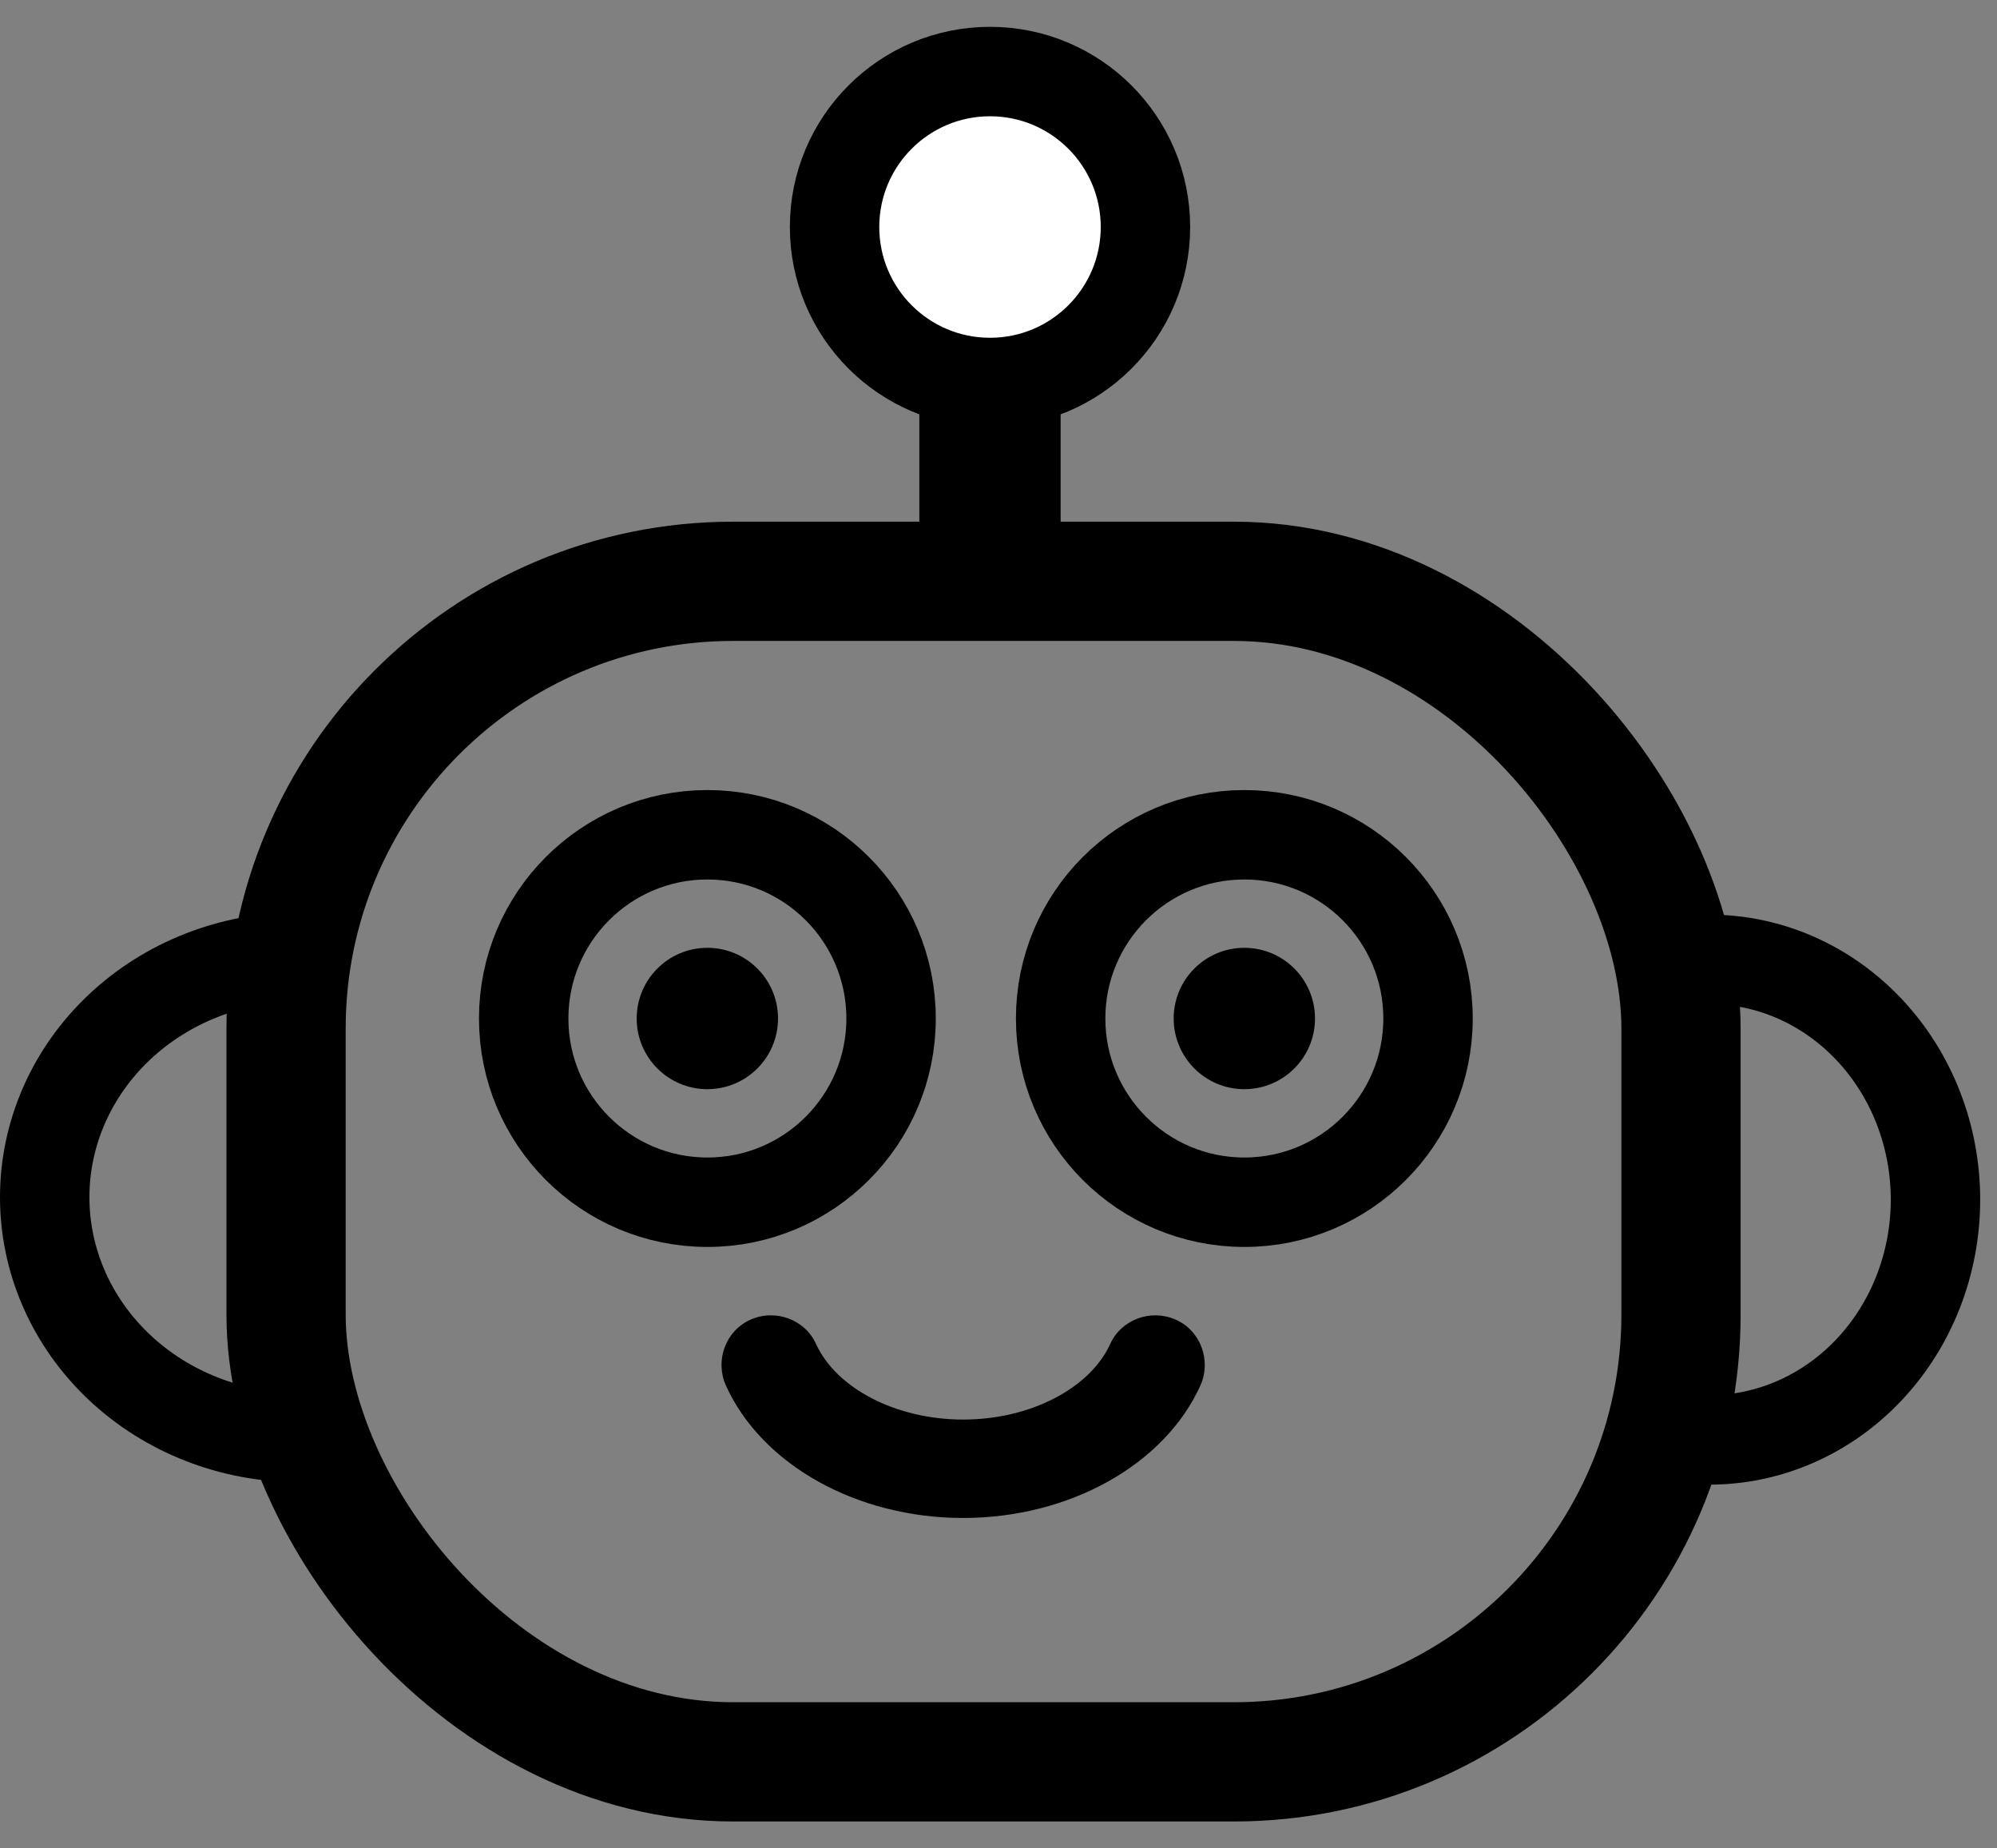
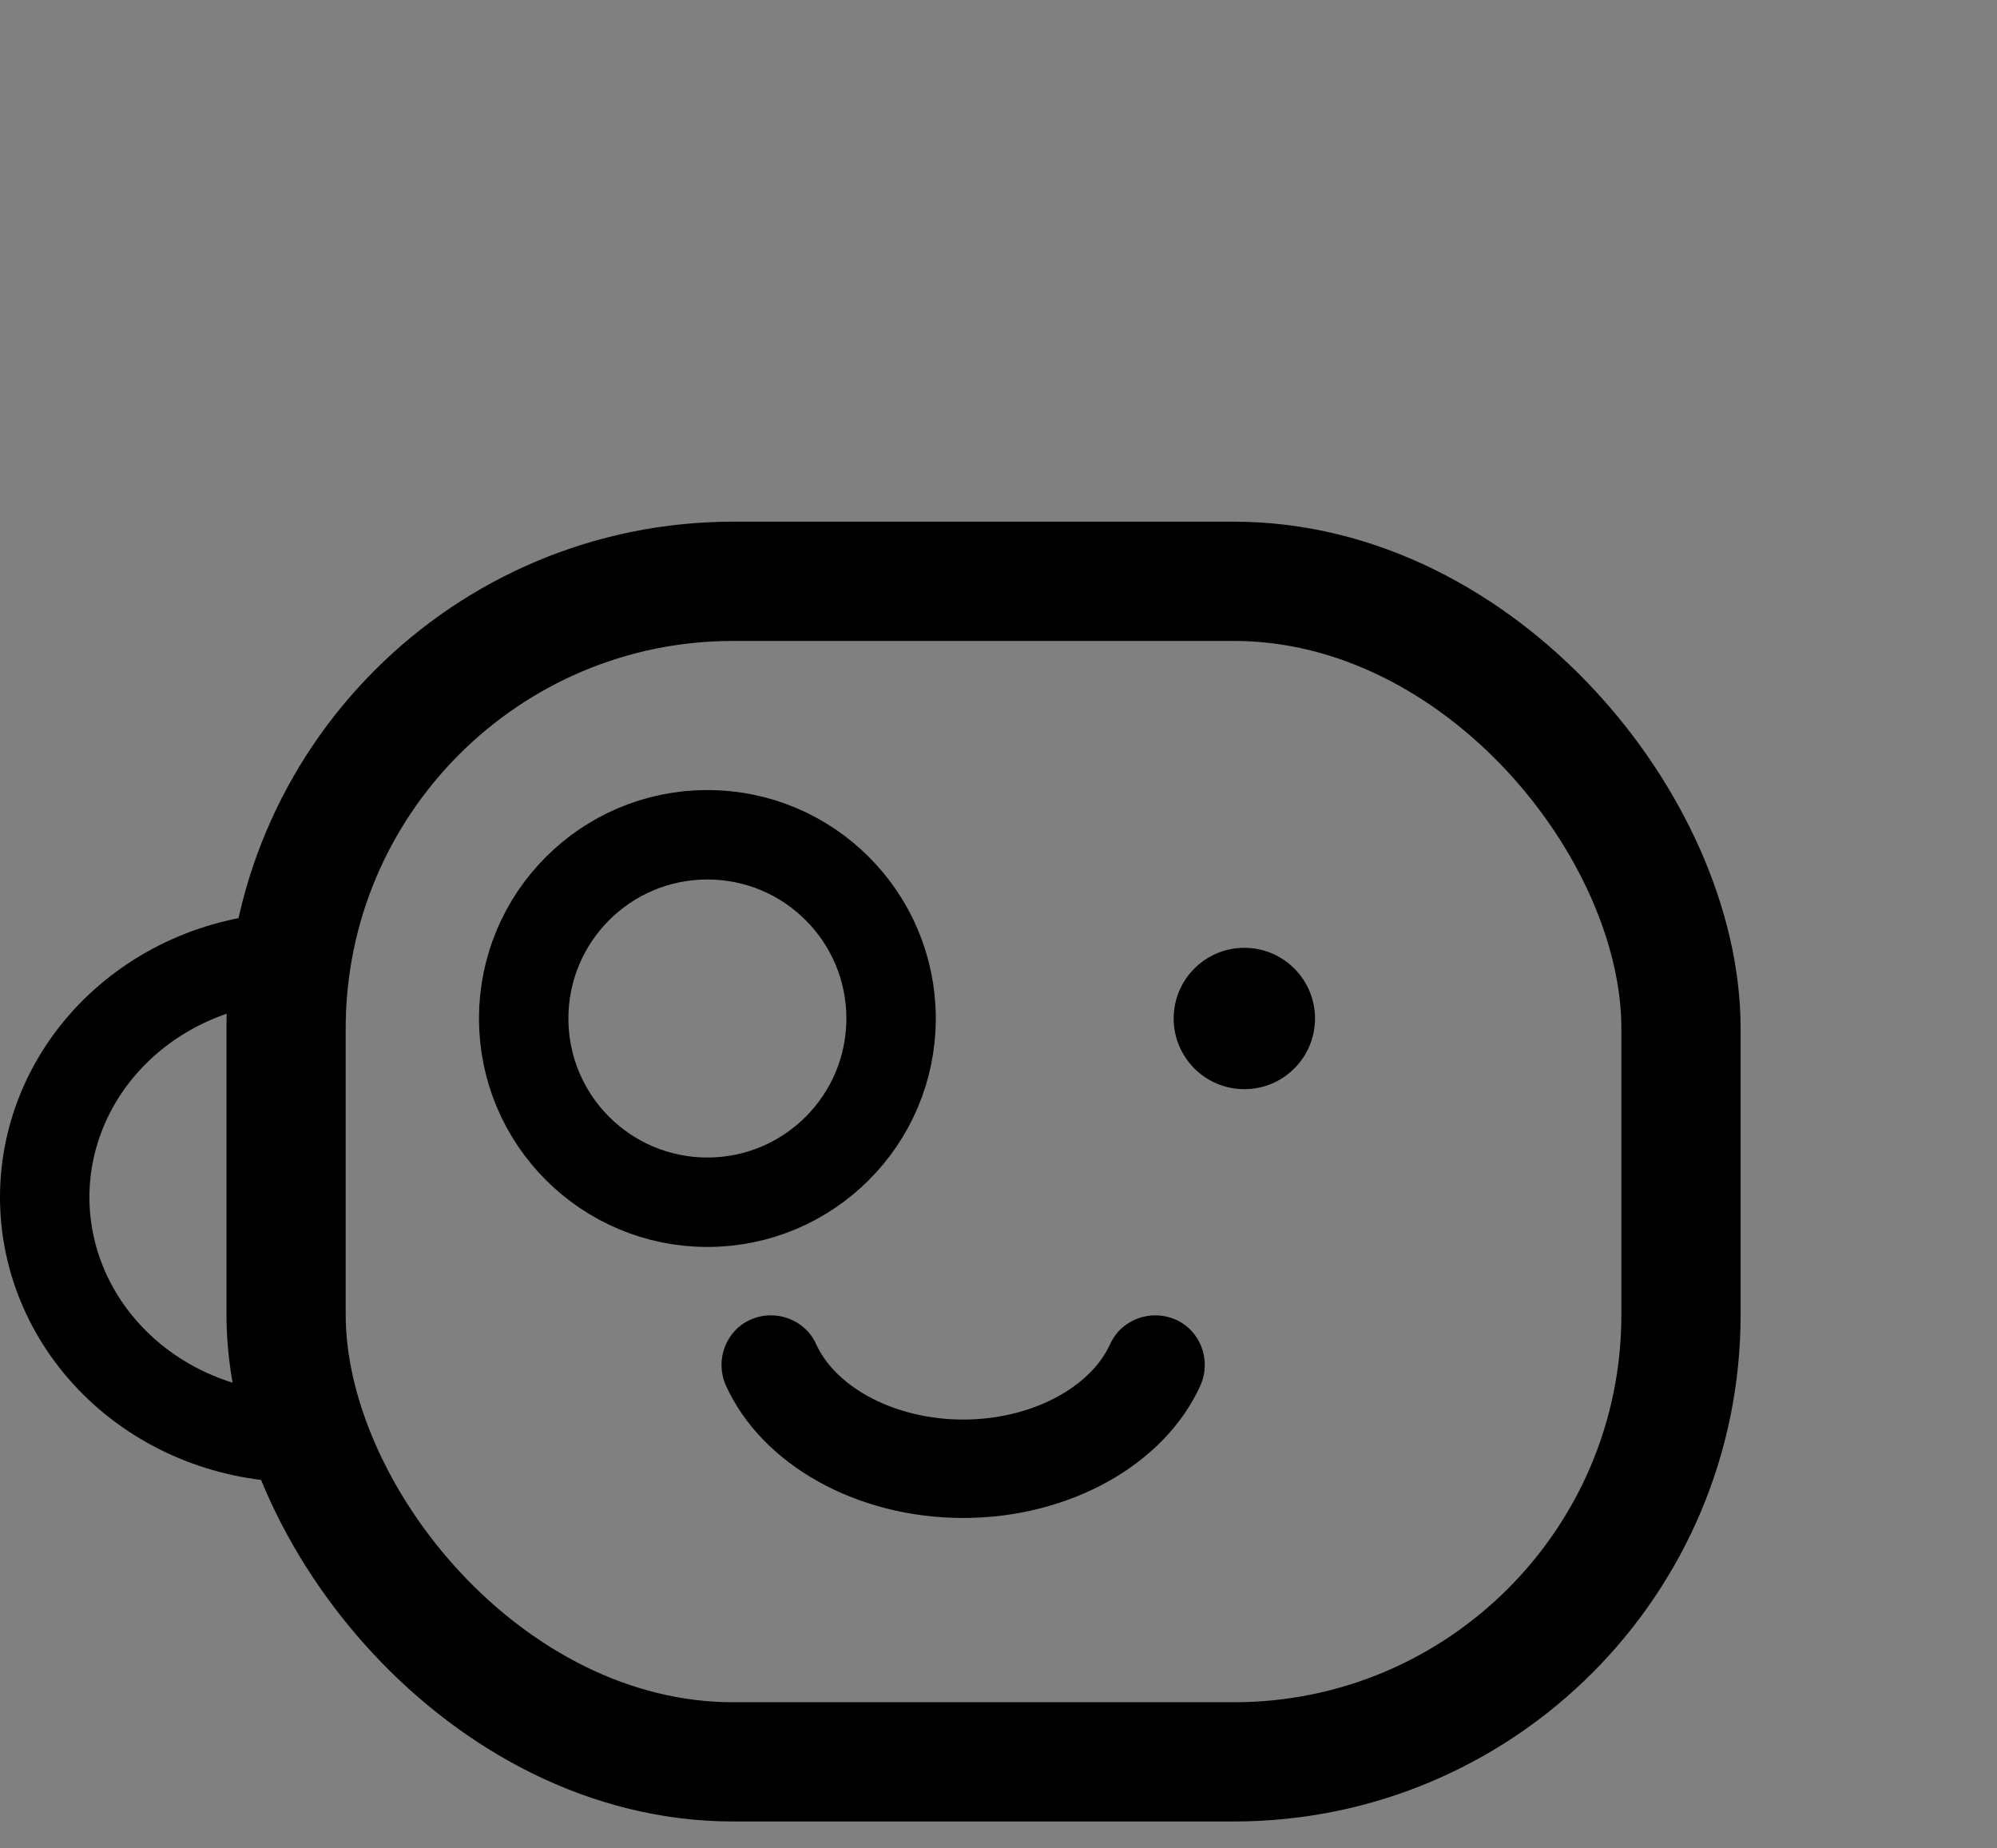
<svg xmlns="http://www.w3.org/2000/svg" width="67" height="62" viewBox="0 0 67 62" fill="none">
  <rect x="0" y="0" width="67" height="62" fill="#808080" stroke="none" />
  <path d="M39.44 44.263C38.602 43.896 37.606 44.263 37.239 45.102C36.558 46.569 34.567 47.617 32.313 47.617C30.06 47.617 28.069 46.569 27.388 45.102C27.021 44.263 26.025 43.896 25.187 44.263C24.349 44.63 23.982 45.626 24.349 46.464C25.554 49.136 28.75 50.918 32.313 50.918C35.877 50.918 39.073 49.136 40.279 46.464C40.645 45.626 40.279 44.63 39.44 44.263Z" fill="black" />
  <rect x="9.598" y="19.499" width="46.8" height="39.6" rx="15" stroke="black" stroke-width="4" />
-   <rect x="30.844" y="8.089" width="4.741" height="10.43" fill="black" />
-   <circle cx="33.215" cy="7.615" r="5.215" fill="white" stroke="black" stroke-width="3" />
  <path d="M10.034 48.219C7.771 48.219 5.6 47.37 4 45.859C2.399 44.347 1.5 42.297 1.5 40.159C1.5 38.022 2.399 35.972 4 34.46C5.6 32.949 7.771 32.1 10.034 32.1" stroke="black" stroke-width="3" />
-   <path d="M57.35 32.18C59.362 32.18 61.291 33.029 62.714 34.541C64.137 36.052 64.936 38.102 64.936 40.24C64.936 42.378 64.137 44.428 62.714 45.939C61.291 47.451 59.362 48.3 57.35 48.3" stroke="black" stroke-width="3" />
  <circle cx="23.733" cy="34.164" r="6.163" stroke="black" stroke-width="3" />
-   <circle cx="23.732" cy="34.164" r="2.371" fill="black" />
-   <circle cx="41.748" cy="34.164" r="6.163" stroke="black" stroke-width="3" />
  <circle cx="41.748" cy="34.164" r="2.371" fill="black" />
</svg>